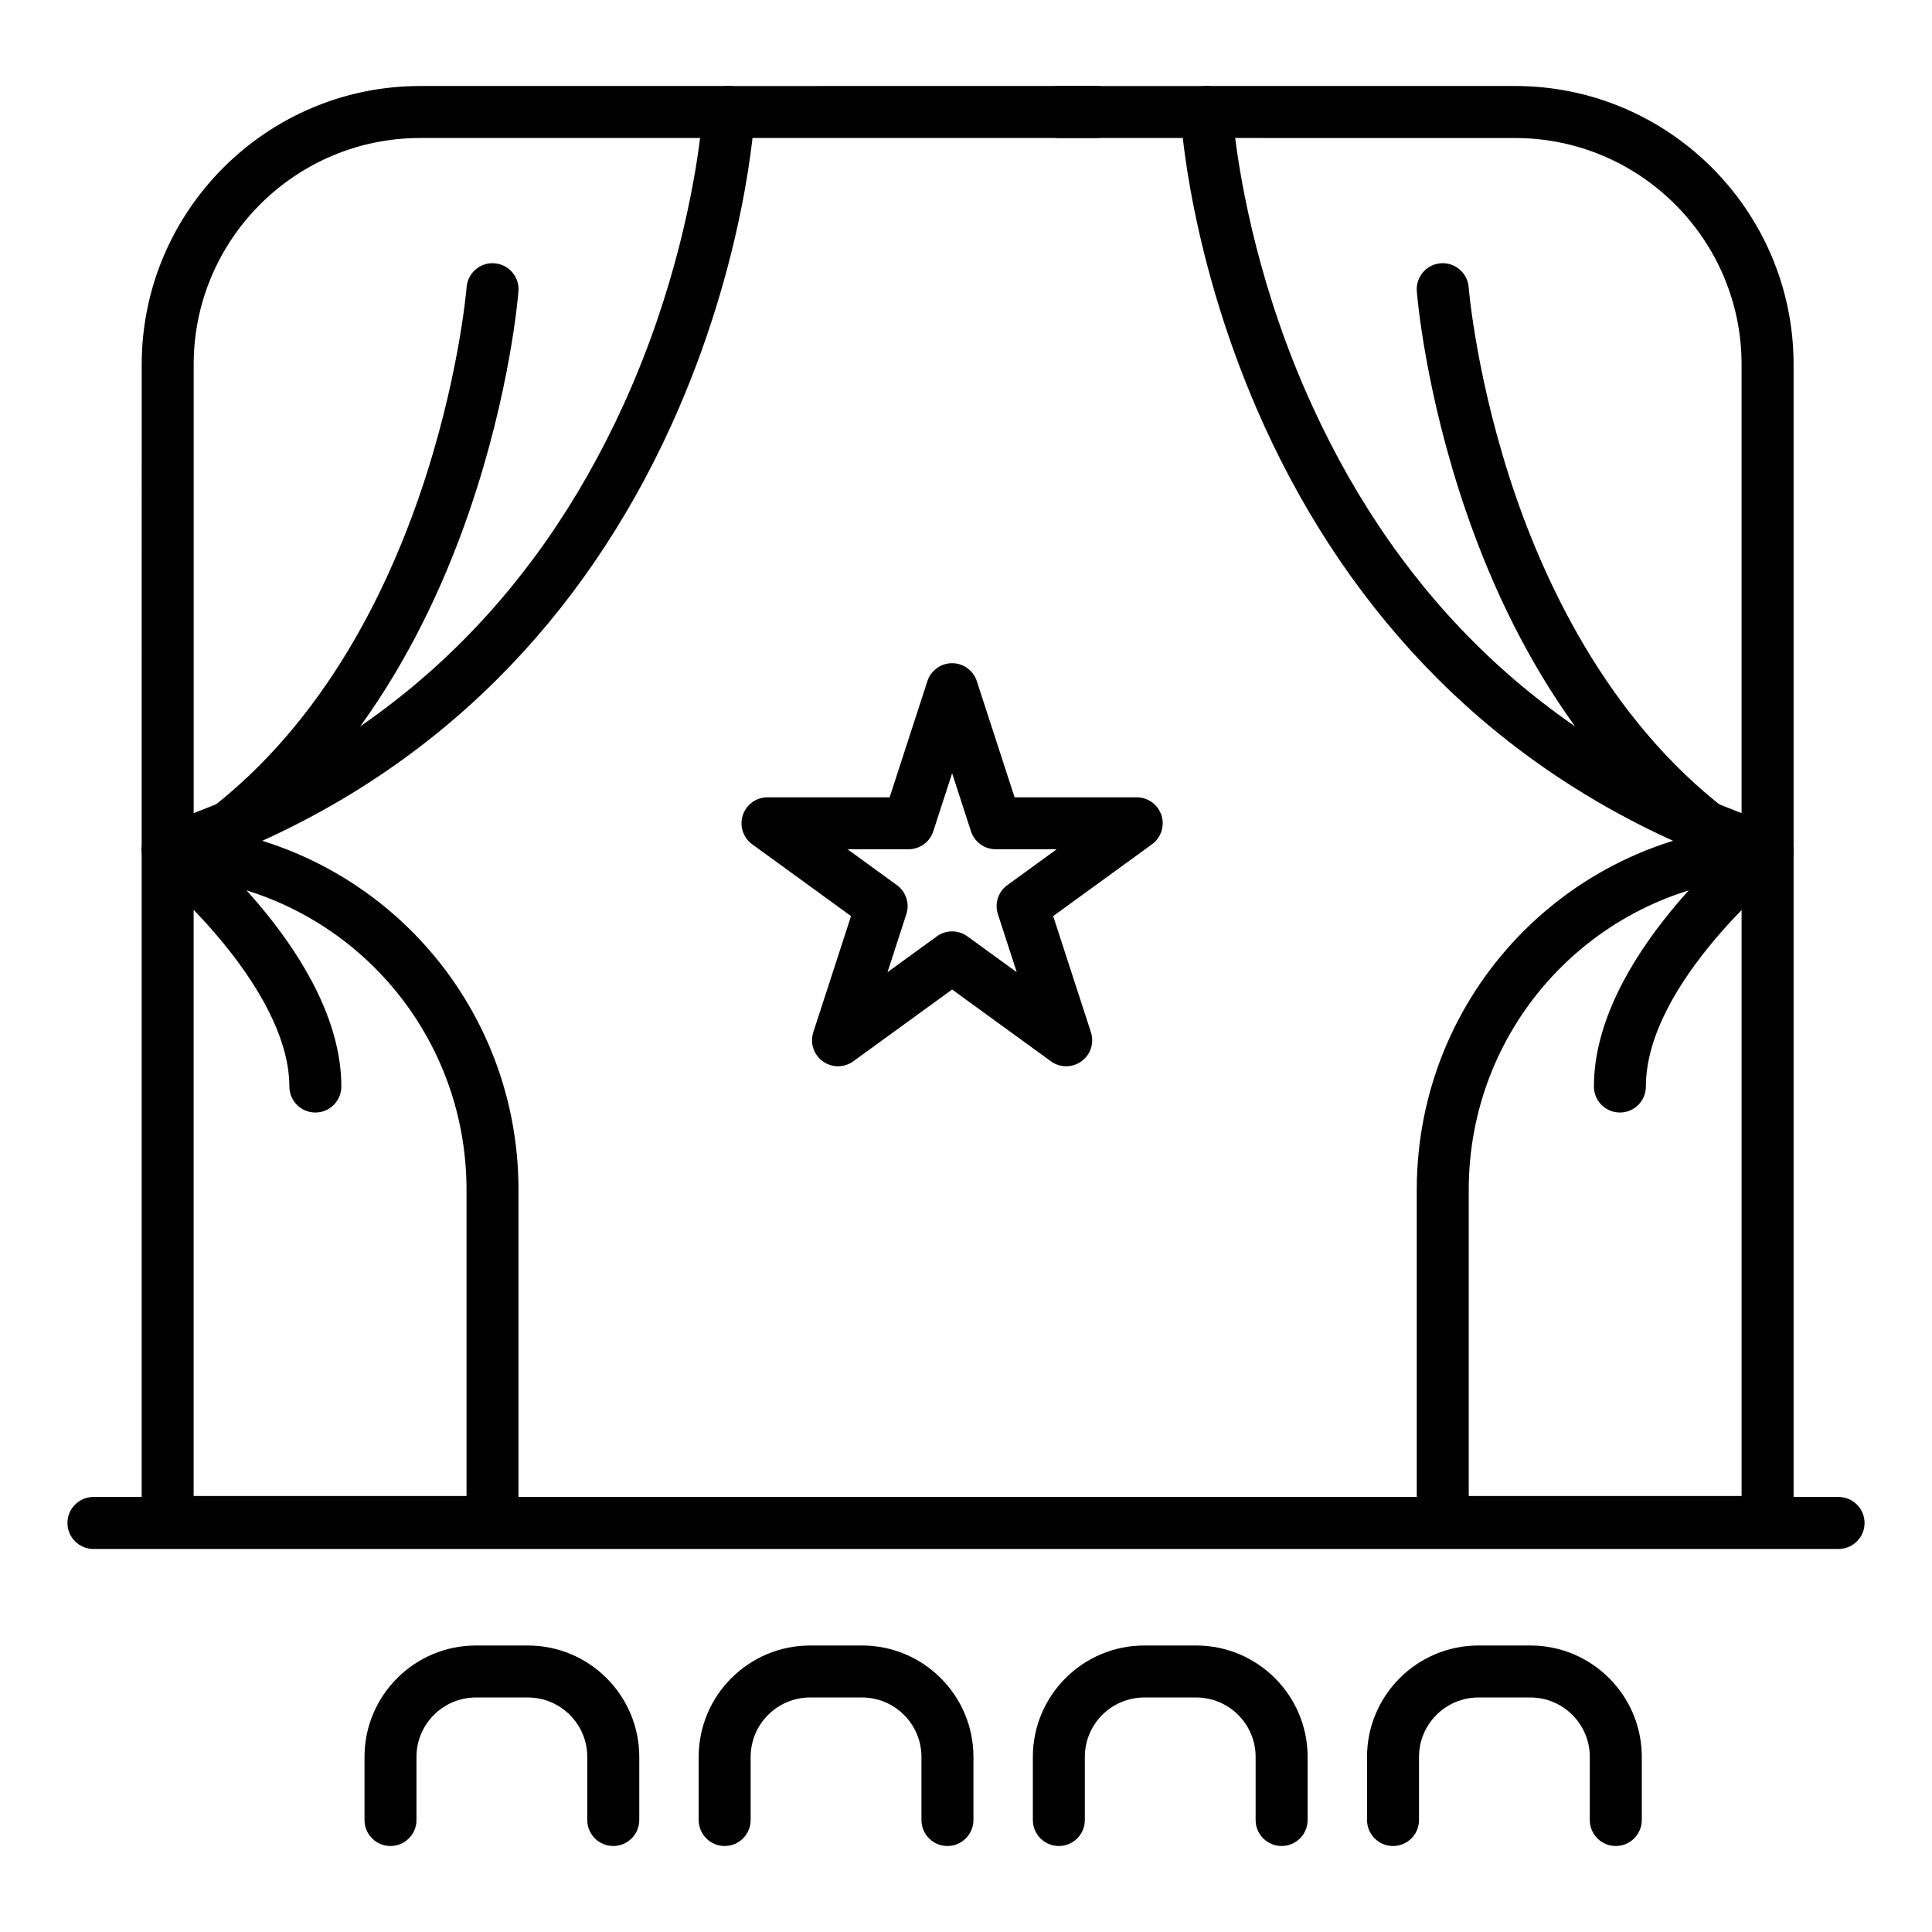
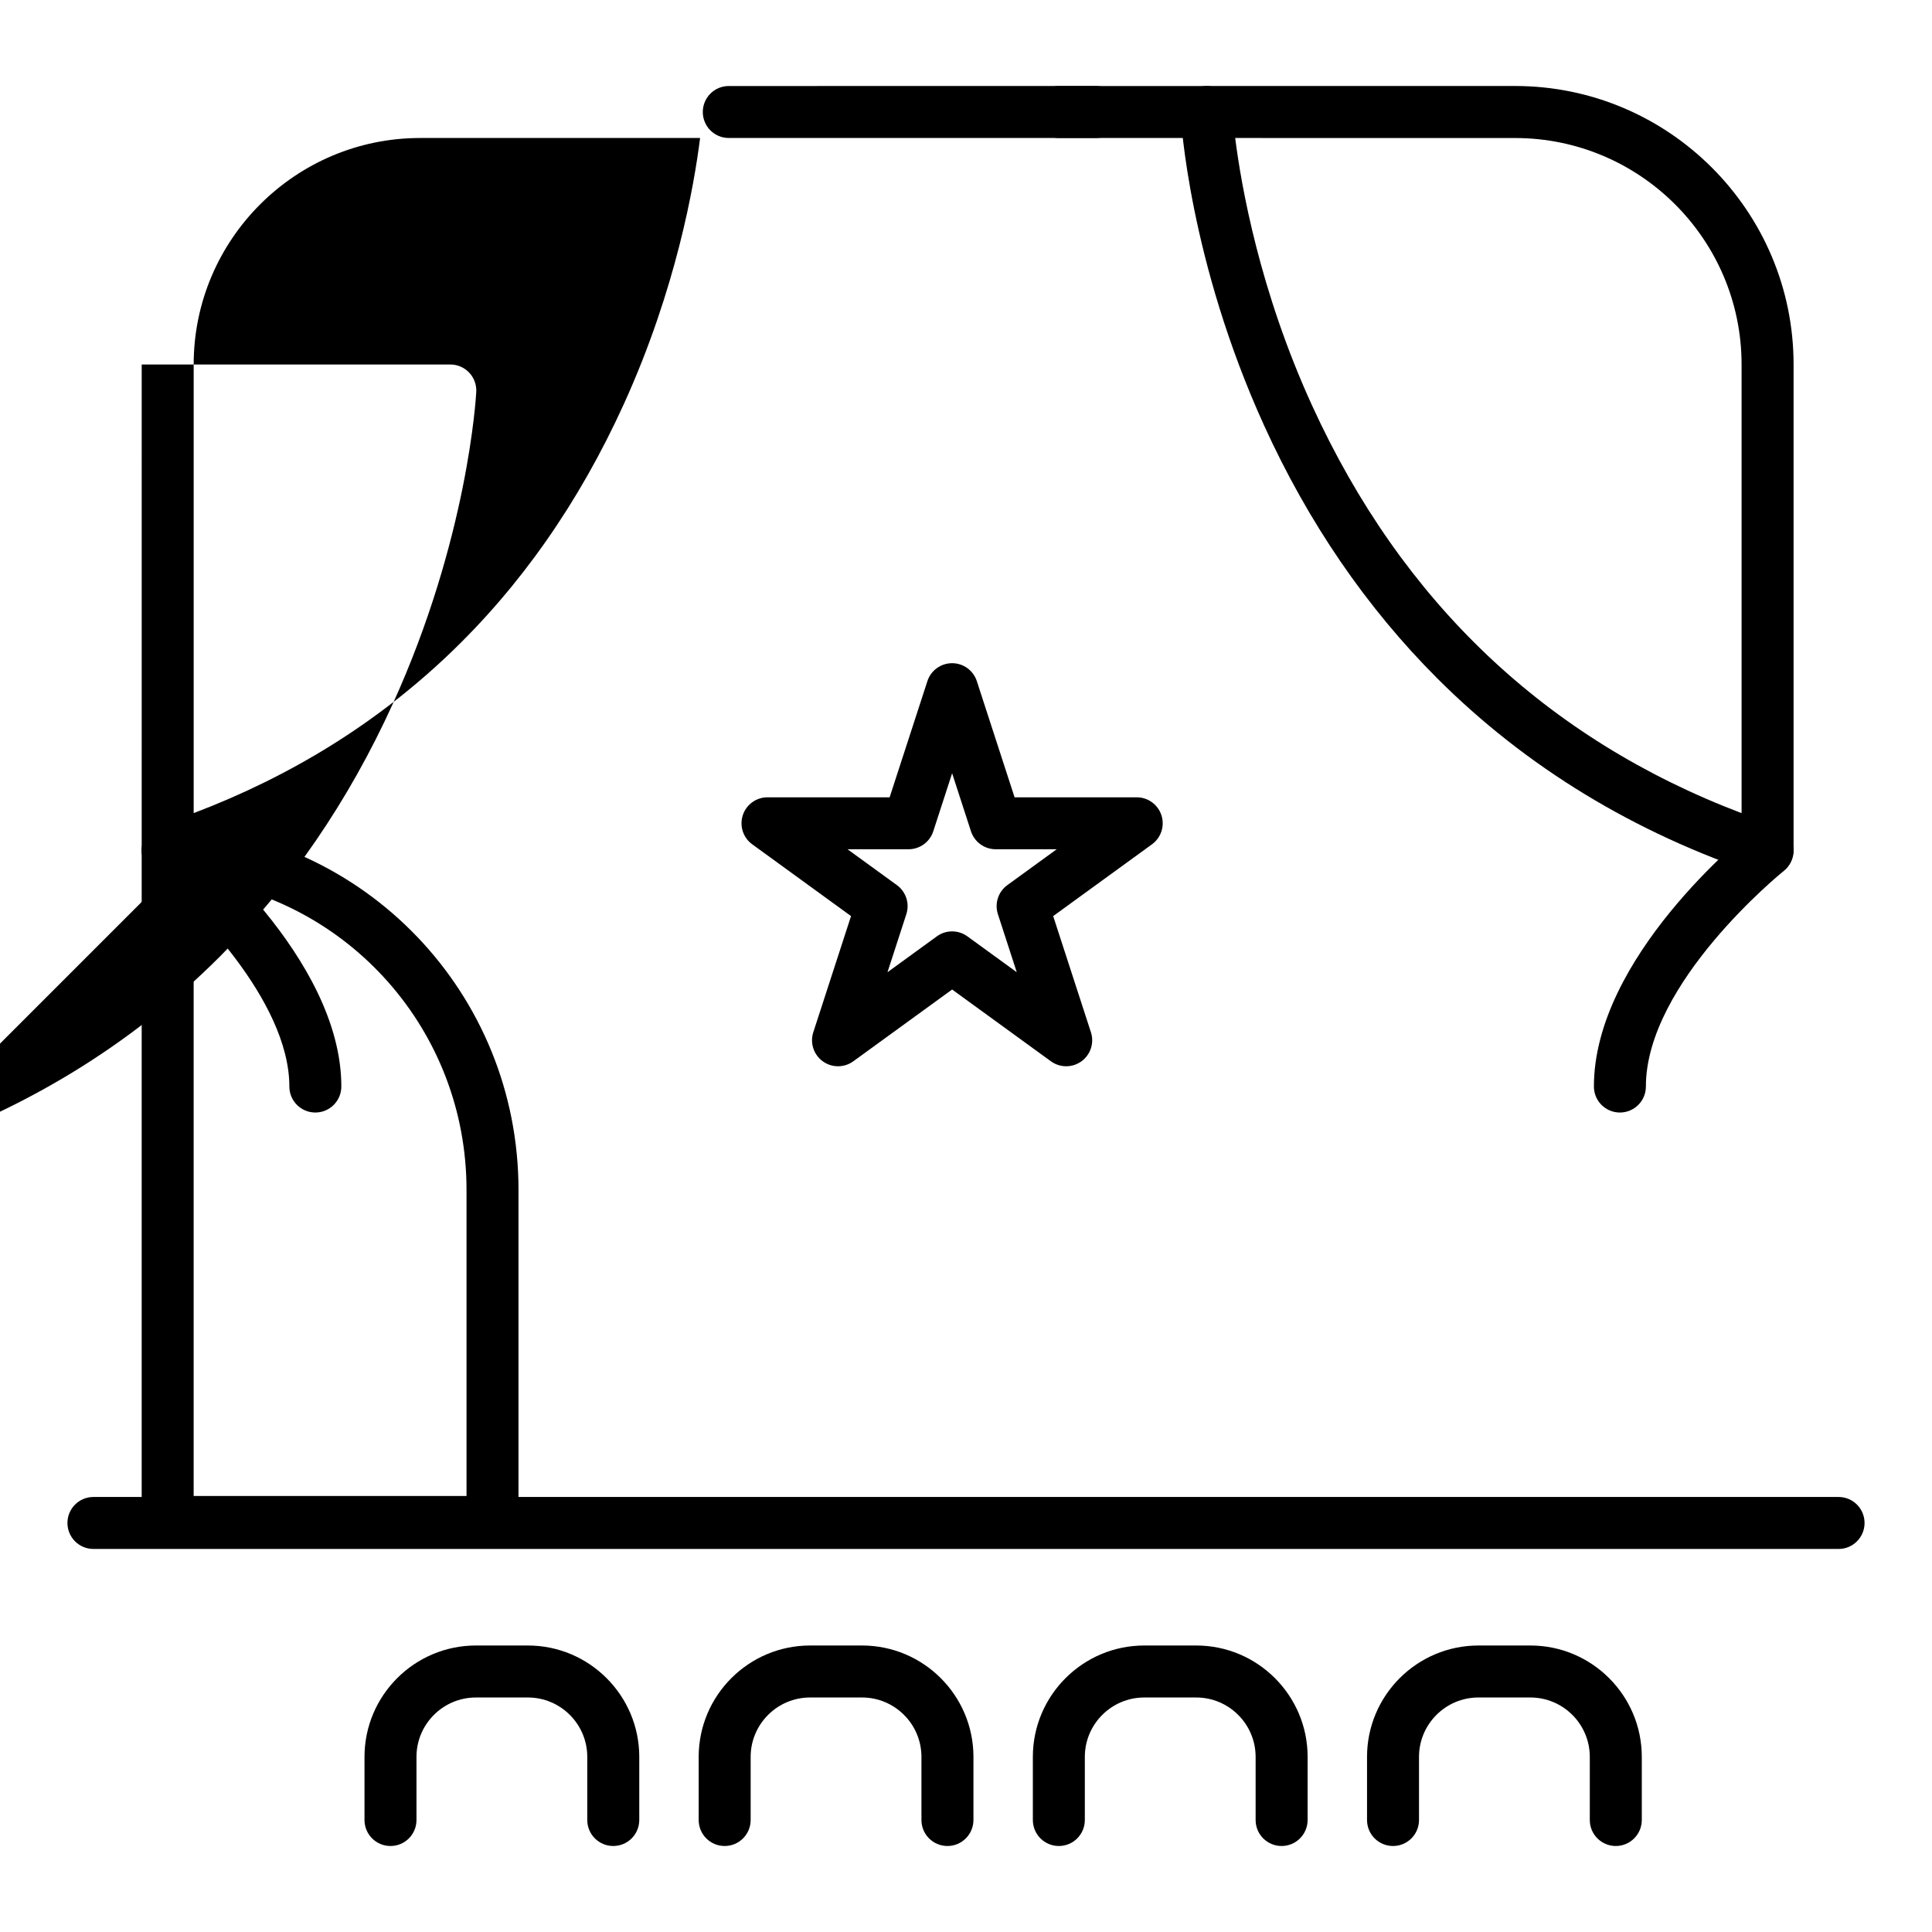
<svg xmlns="http://www.w3.org/2000/svg" fill="#000000" width="800px" height="800px" version="1.1" viewBox="144 144 512 512">
  <g>
    <path d="m612.43 376.13c-0.73 0-1.465-0.117-2.172-0.352-33.156-11.031-61.875-28.523-85.355-51.992-18.762-18.75-34.211-41.309-45.914-67.051-19.875-43.715-22.047-81.125-22.129-82.695-0.098-1.887 0.582-3.731 1.883-5.102 1.293-1.375 3.102-2.148 4.992-2.148h81.781c40.695 0 73.801 33.109 73.801 73.801v128.65c0 2.215-1.062 4.293-2.859 5.586-1.188 0.859-2.602 1.305-4.027 1.305zm-141.09-195.56c1.602 12.684 6.453 40.445 20.387 70.922 23.797 52.055 62.059 88.344 113.81 108v-118.89c0-33.098-26.926-60.023-60.023-60.023z" />
-     <path d="m612.43 554.23h-86.086c-3.805 0-6.887-3.082-6.887-6.887v-88.012c0-52.051 40.711-94.566 92.68-96.793 1.887-0.09 3.703 0.609 5.062 1.906 1.355 1.301 2.121 3.094 2.121 4.973v177.92c-0.004 3.809-3.086 6.891-6.891 6.891zm-79.199-13.773h72.309v-163.54c-41.09 5.285-72.309 40.195-72.309 82.414z" />
    <path d="m573.29 438.83c-3.805 0-6.887-3.082-6.887-6.887 0-34.227 40.02-66.547 41.723-67.902 2.973-2.371 7.309-1.887 9.68 1.09 2.371 2.973 1.887 7.309-1.09 9.68-0.555 0.445-36.539 29.625-36.539 57.137 0.004 3.797-3.082 6.883-6.887 6.883z" />
-     <path d="m604.59 376.22c-1.312 0-2.641-0.375-3.812-1.156-30.066-20.043-53.66-53.051-68.238-95.449-10.922-31.773-12.988-57.375-13.07-58.449-0.293-3.793 2.547-7.106 6.34-7.398 3.773-0.293 7.102 2.543 7.398 6.336 0.02 0.246 2.062 25.207 12.48 55.371 9.477 27.441 28.055 65.008 62.734 88.125 3.164 2.109 4.019 6.387 1.91 9.551-1.332 1.992-3.516 3.07-5.742 3.07z" />
    <path d="m463.73 180.57h-39.133c-3.805 0-6.887-3.082-6.887-6.887 0-3.805 3.082-6.887 6.887-6.887h39.129c3.805 0 6.887 3.082 6.887 6.887 0.004 3.801-3.078 6.887-6.883 6.887z" />
-     <path d="m188.44 376.13c-1.43 0-2.844-0.445-4.031-1.301-1.793-1.297-2.859-3.375-2.859-5.586l0.004-128.65c0-40.691 33.105-73.801 73.801-73.801h81.781c1.891 0 3.695 0.777 4.996 2.148 1.301 1.371 1.98 3.215 1.883 5.102-0.082 1.57-2.254 38.977-22.129 82.695-11.703 25.738-27.148 48.297-45.91 67.051-23.484 23.469-52.203 40.961-85.355 51.992-0.715 0.234-1.449 0.352-2.18 0.352zm66.914-195.56c-33.098 0-60.027 26.926-60.027 60.023v118.89c51.91-19.707 90.238-56.152 114.02-108.45 13.816-30.391 18.609-57.879 20.188-70.469z" />
+     <path d="m188.44 376.13c-1.43 0-2.844-0.445-4.031-1.301-1.793-1.297-2.859-3.375-2.859-5.586l0.004-128.65h81.781c1.891 0 3.695 0.777 4.996 2.148 1.301 1.371 1.98 3.215 1.883 5.102-0.082 1.57-2.254 38.977-22.129 82.695-11.703 25.738-27.148 48.297-45.91 67.051-23.484 23.469-52.203 40.961-85.355 51.992-0.715 0.234-1.449 0.352-2.18 0.352zm66.914-195.56c-33.098 0-60.027 26.926-60.027 60.023v118.89c51.91-19.707 90.238-56.152 114.02-108.45 13.816-30.391 18.609-57.879 20.188-70.469z" />
    <path d="m274.52 554.23h-86.086c-3.805 0-6.887-3.082-6.887-6.887v-177.92c0-1.879 0.766-3.676 2.121-4.973 1.355-1.301 3.191-1.992 5.059-1.906 51.969 2.227 92.68 44.742 92.68 96.793v88.012c0.004 3.801-3.082 6.883-6.887 6.883zm-79.199-13.773h72.312v-81.121c0-42.223-31.223-77.129-72.312-82.414z" />
    <path d="m227.57 438.83c-3.805 0-6.887-3.082-6.887-6.887 0-22.957-26.375-49.027-36.539-57.137-2.973-2.371-3.461-6.707-1.09-9.68 2.375-2.977 6.707-3.461 9.68-1.09 1.703 1.359 41.723 33.68 41.723 67.902 0 3.805-3.086 6.891-6.887 6.891z" />
-     <path d="m196.27 376.22c-2.227 0-4.41-1.078-5.738-3.066-2.109-3.164-1.254-7.441 1.91-9.551 66.871-44.582 75.137-142.51 75.215-143.49 0.293-3.793 3.59-6.633 7.398-6.34 3.793 0.293 6.633 3.602 6.34 7.398-0.082 1.074-2.148 26.68-13.07 58.449-14.574 42.398-38.172 75.402-68.238 95.449-1.176 0.777-2.504 1.152-3.816 1.152z" />
    <path d="m434.44 180.57h-97.305c-3.805 0-6.887-3.082-6.887-6.887 0-3.805 3.082-6.887 6.887-6.887l97.305-0.004c3.805 0 6.887 3.082 6.887 6.887 0.004 3.805-3.082 6.891-6.887 6.891z" />
    <path d="m631.24 554.49h-462.48c-3.805 0-6.887-3.082-6.887-6.887 0-3.805 3.082-6.887 6.887-6.887h462.48c3.805 0 6.887 3.082 6.887 6.887 0.004 3.801-3.082 6.887-6.887 6.887z" />
    <path d="m306.52 633.21c-3.805 0-6.887-3.082-6.887-6.887v-16.727c0-8.68-7.062-15.742-15.742-15.742h-13.777c-8.68 0-15.742 7.062-15.742 15.742v16.727c0 3.805-3.082 6.887-6.887 6.887s-6.887-3.082-6.887-6.887v-16.727c0-16.277 13.242-29.52 29.52-29.52h13.777c16.277 0 29.52 13.242 29.52 29.52v16.727c-0.008 3.805-3.09 6.887-6.894 6.887z" />
    <path d="m395.08 633.21c-3.805 0-6.887-3.082-6.887-6.887v-16.727c0-8.68-7.062-15.742-15.742-15.742h-13.777c-8.68 0-15.742 7.062-15.742 15.742v16.727c0 3.805-3.082 6.887-6.887 6.887-3.805 0-6.887-3.082-6.887-6.887v-16.727c0-16.277 13.242-29.52 29.52-29.52h13.777c16.277 0 29.52 13.242 29.52 29.52v16.727c-0.008 3.805-3.09 6.887-6.894 6.887z" />
    <path d="m483.64 633.21c-3.805 0-6.887-3.082-6.887-6.887v-16.727c0-8.68-7.062-15.742-15.742-15.742h-13.777c-8.68 0-15.742 7.062-15.742 15.742v16.727c0 3.805-3.082 6.887-6.887 6.887-3.805 0-6.887-3.082-6.887-6.887v-16.727c0-16.277 13.242-29.52 29.52-29.52h13.777c16.277 0 29.52 13.242 29.52 29.52v16.727c-0.008 3.805-3.094 6.887-6.894 6.887z" />
    <path d="m572.2 633.21c-3.805 0-6.887-3.082-6.887-6.887v-16.727c0-8.68-7.062-15.742-15.742-15.742h-13.777c-8.68 0-15.742 7.062-15.742 15.742v16.727c0 3.805-3.082 6.887-6.887 6.887-3.805 0-6.887-3.082-6.887-6.887v-16.727c0-16.277 13.242-29.52 29.52-29.52h13.777c16.277 0 29.52 13.242 29.52 29.52v16.727c-0.008 3.805-3.09 6.887-6.894 6.887z" />
    <path d="m426.55 426.57c-1.422 0-2.844-0.438-4.047-1.316l-26.184-19.023-26.184 19.023c-2.414 1.754-5.684 1.754-8.098 0-2.414-1.754-3.426-4.863-2.504-7.699l10-30.781-26.184-19.023c-2.414-1.754-3.426-4.863-2.504-7.699s3.566-4.758 6.551-4.758h32.367l10.004-30.781c0.922-2.836 3.566-4.758 6.551-4.758 2.984 0 5.629 1.922 6.551 4.758l10.004 30.781h32.367c2.984 0 5.629 1.922 6.551 4.758s-0.086 5.949-2.504 7.699l-26.184 19.023 10 30.781c0.922 2.836-0.086 5.949-2.504 7.699-1.211 0.879-2.629 1.316-4.051 1.316zm-30.234-35.742c1.422 0 2.844 0.438 4.047 1.316l13.086 9.504-4.996-15.383c-0.922-2.836 0.086-5.949 2.504-7.699l13.082-9.504h-16.172c-2.984 0-5.629-1.922-6.551-4.758l-4.996-15.379-4.996 15.379c-0.922 2.836-3.566 4.758-6.551 4.758h-16.172l13.082 9.504c2.414 1.754 3.426 4.863 2.504 7.699l-4.996 15.383 13.082-9.504c1.199-0.879 2.621-1.316 4.043-1.316z" />
  </g>
</svg>